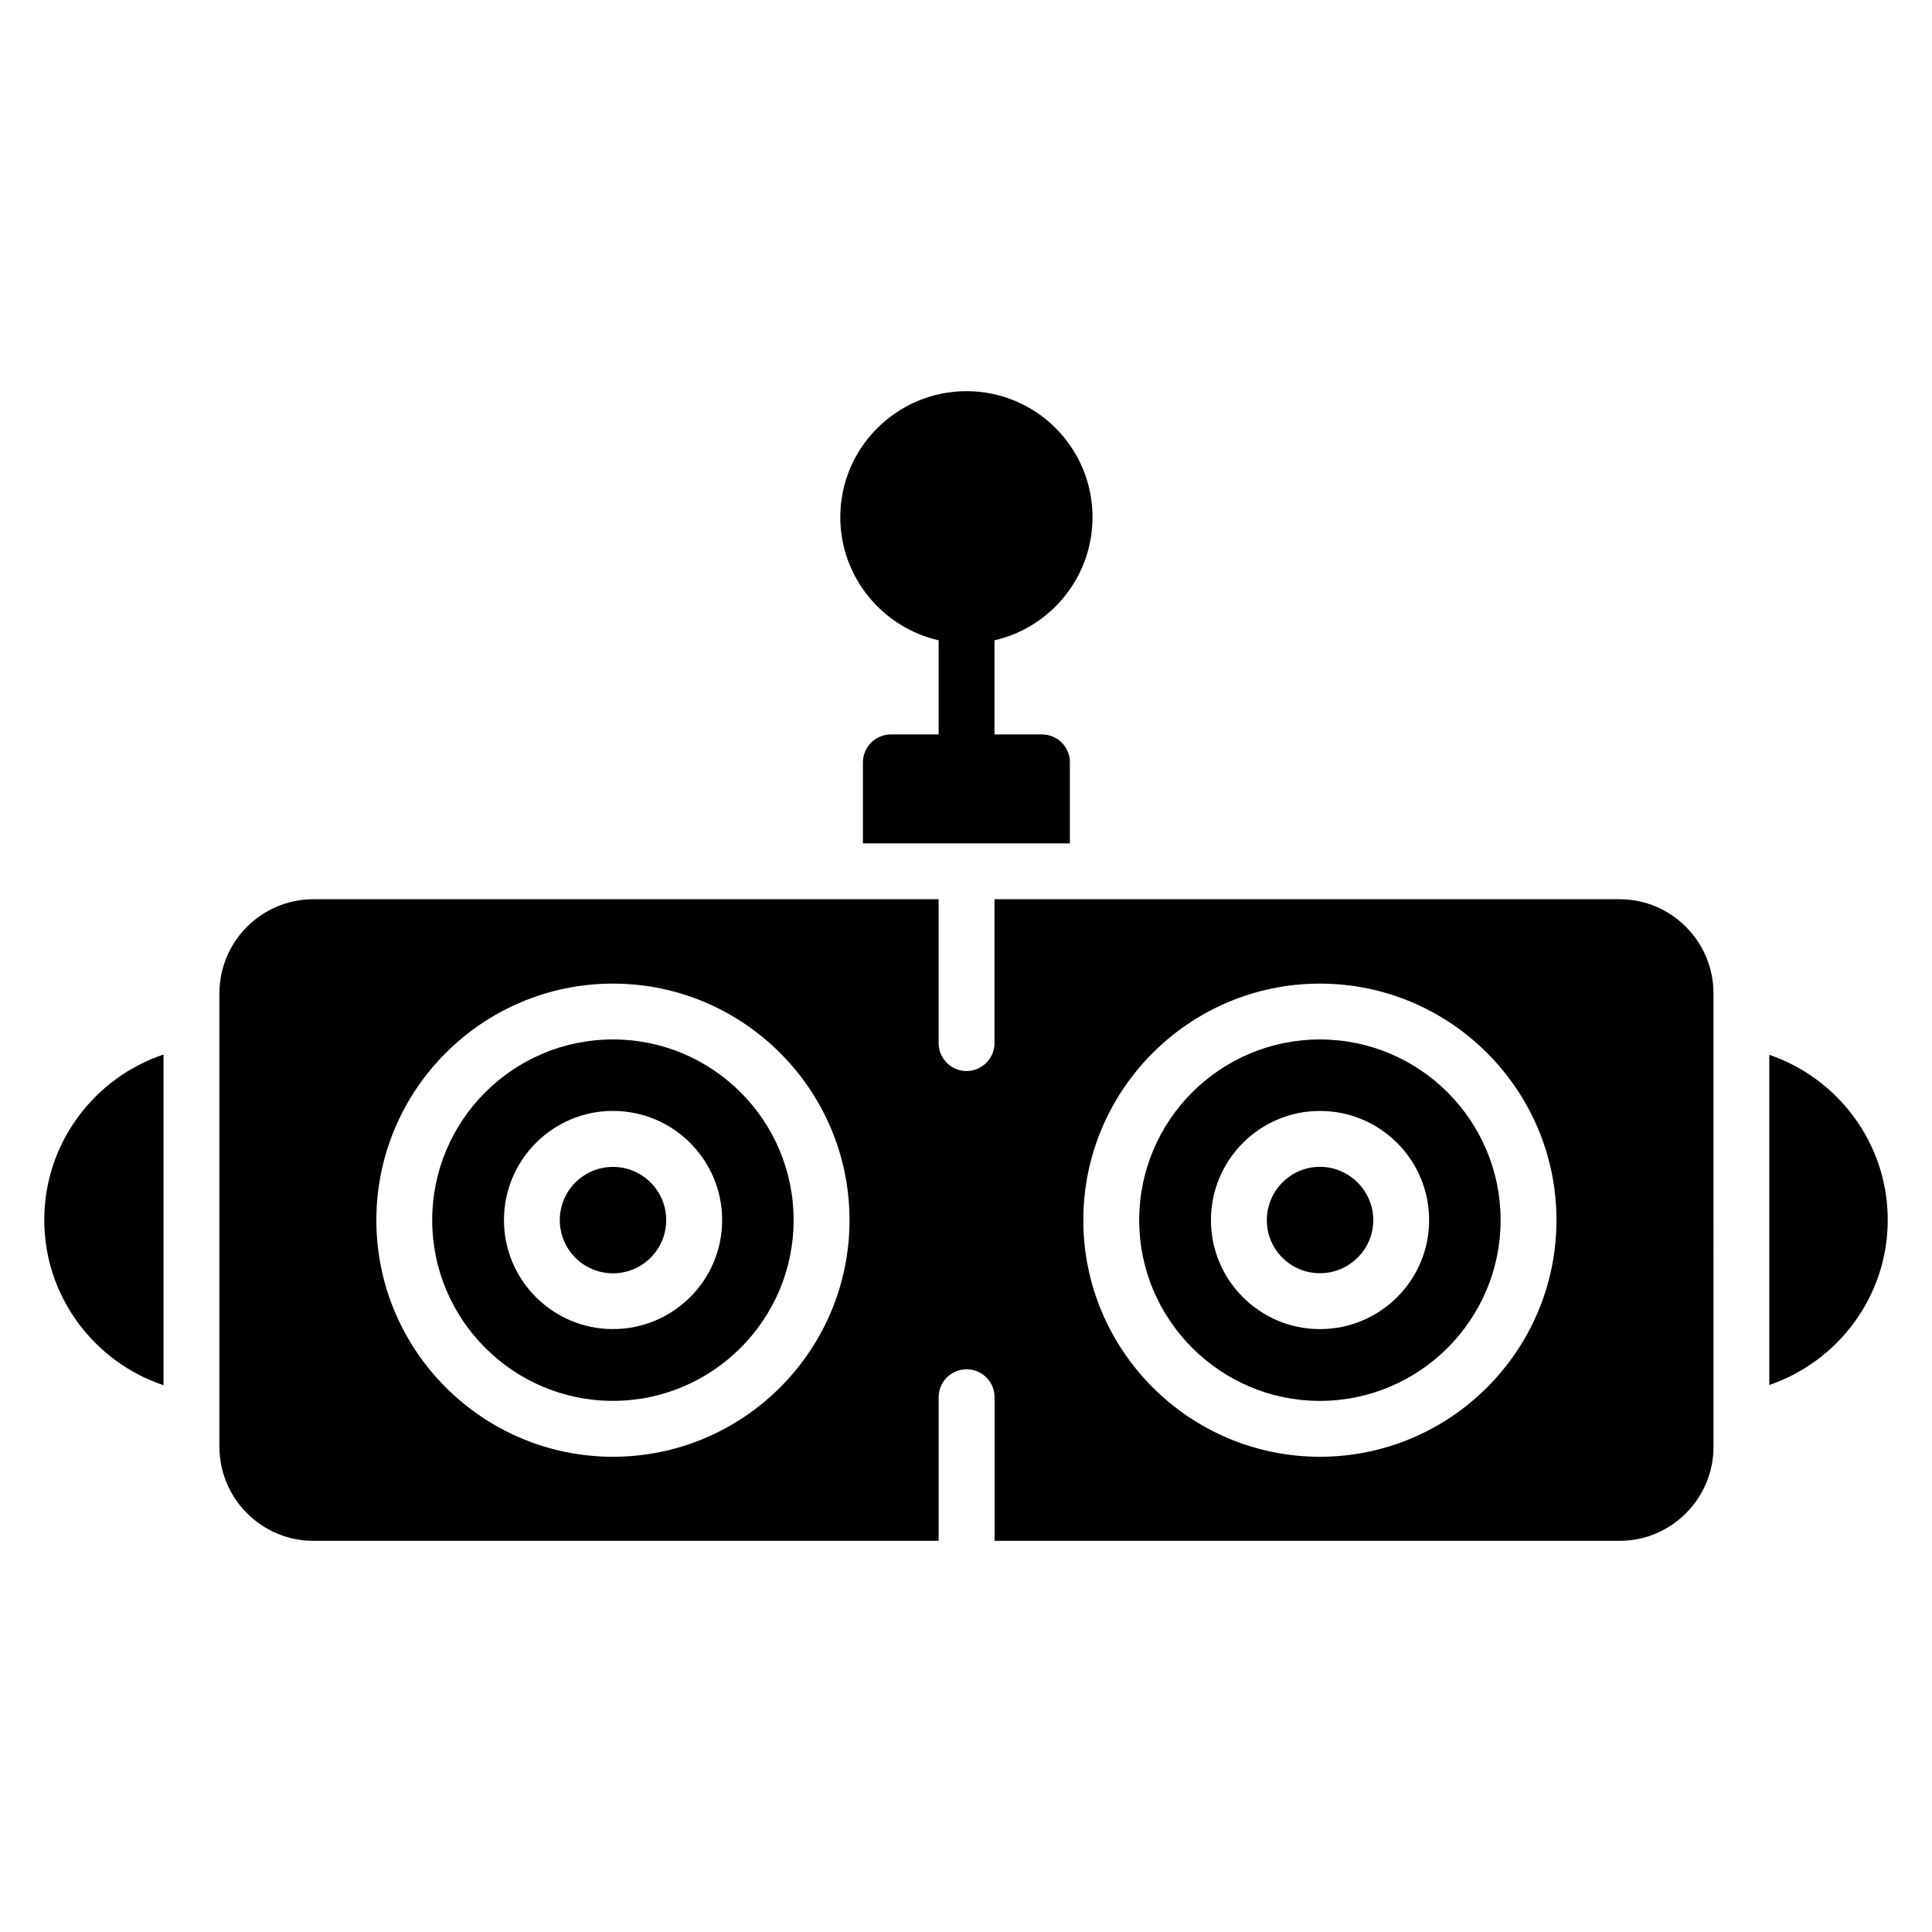
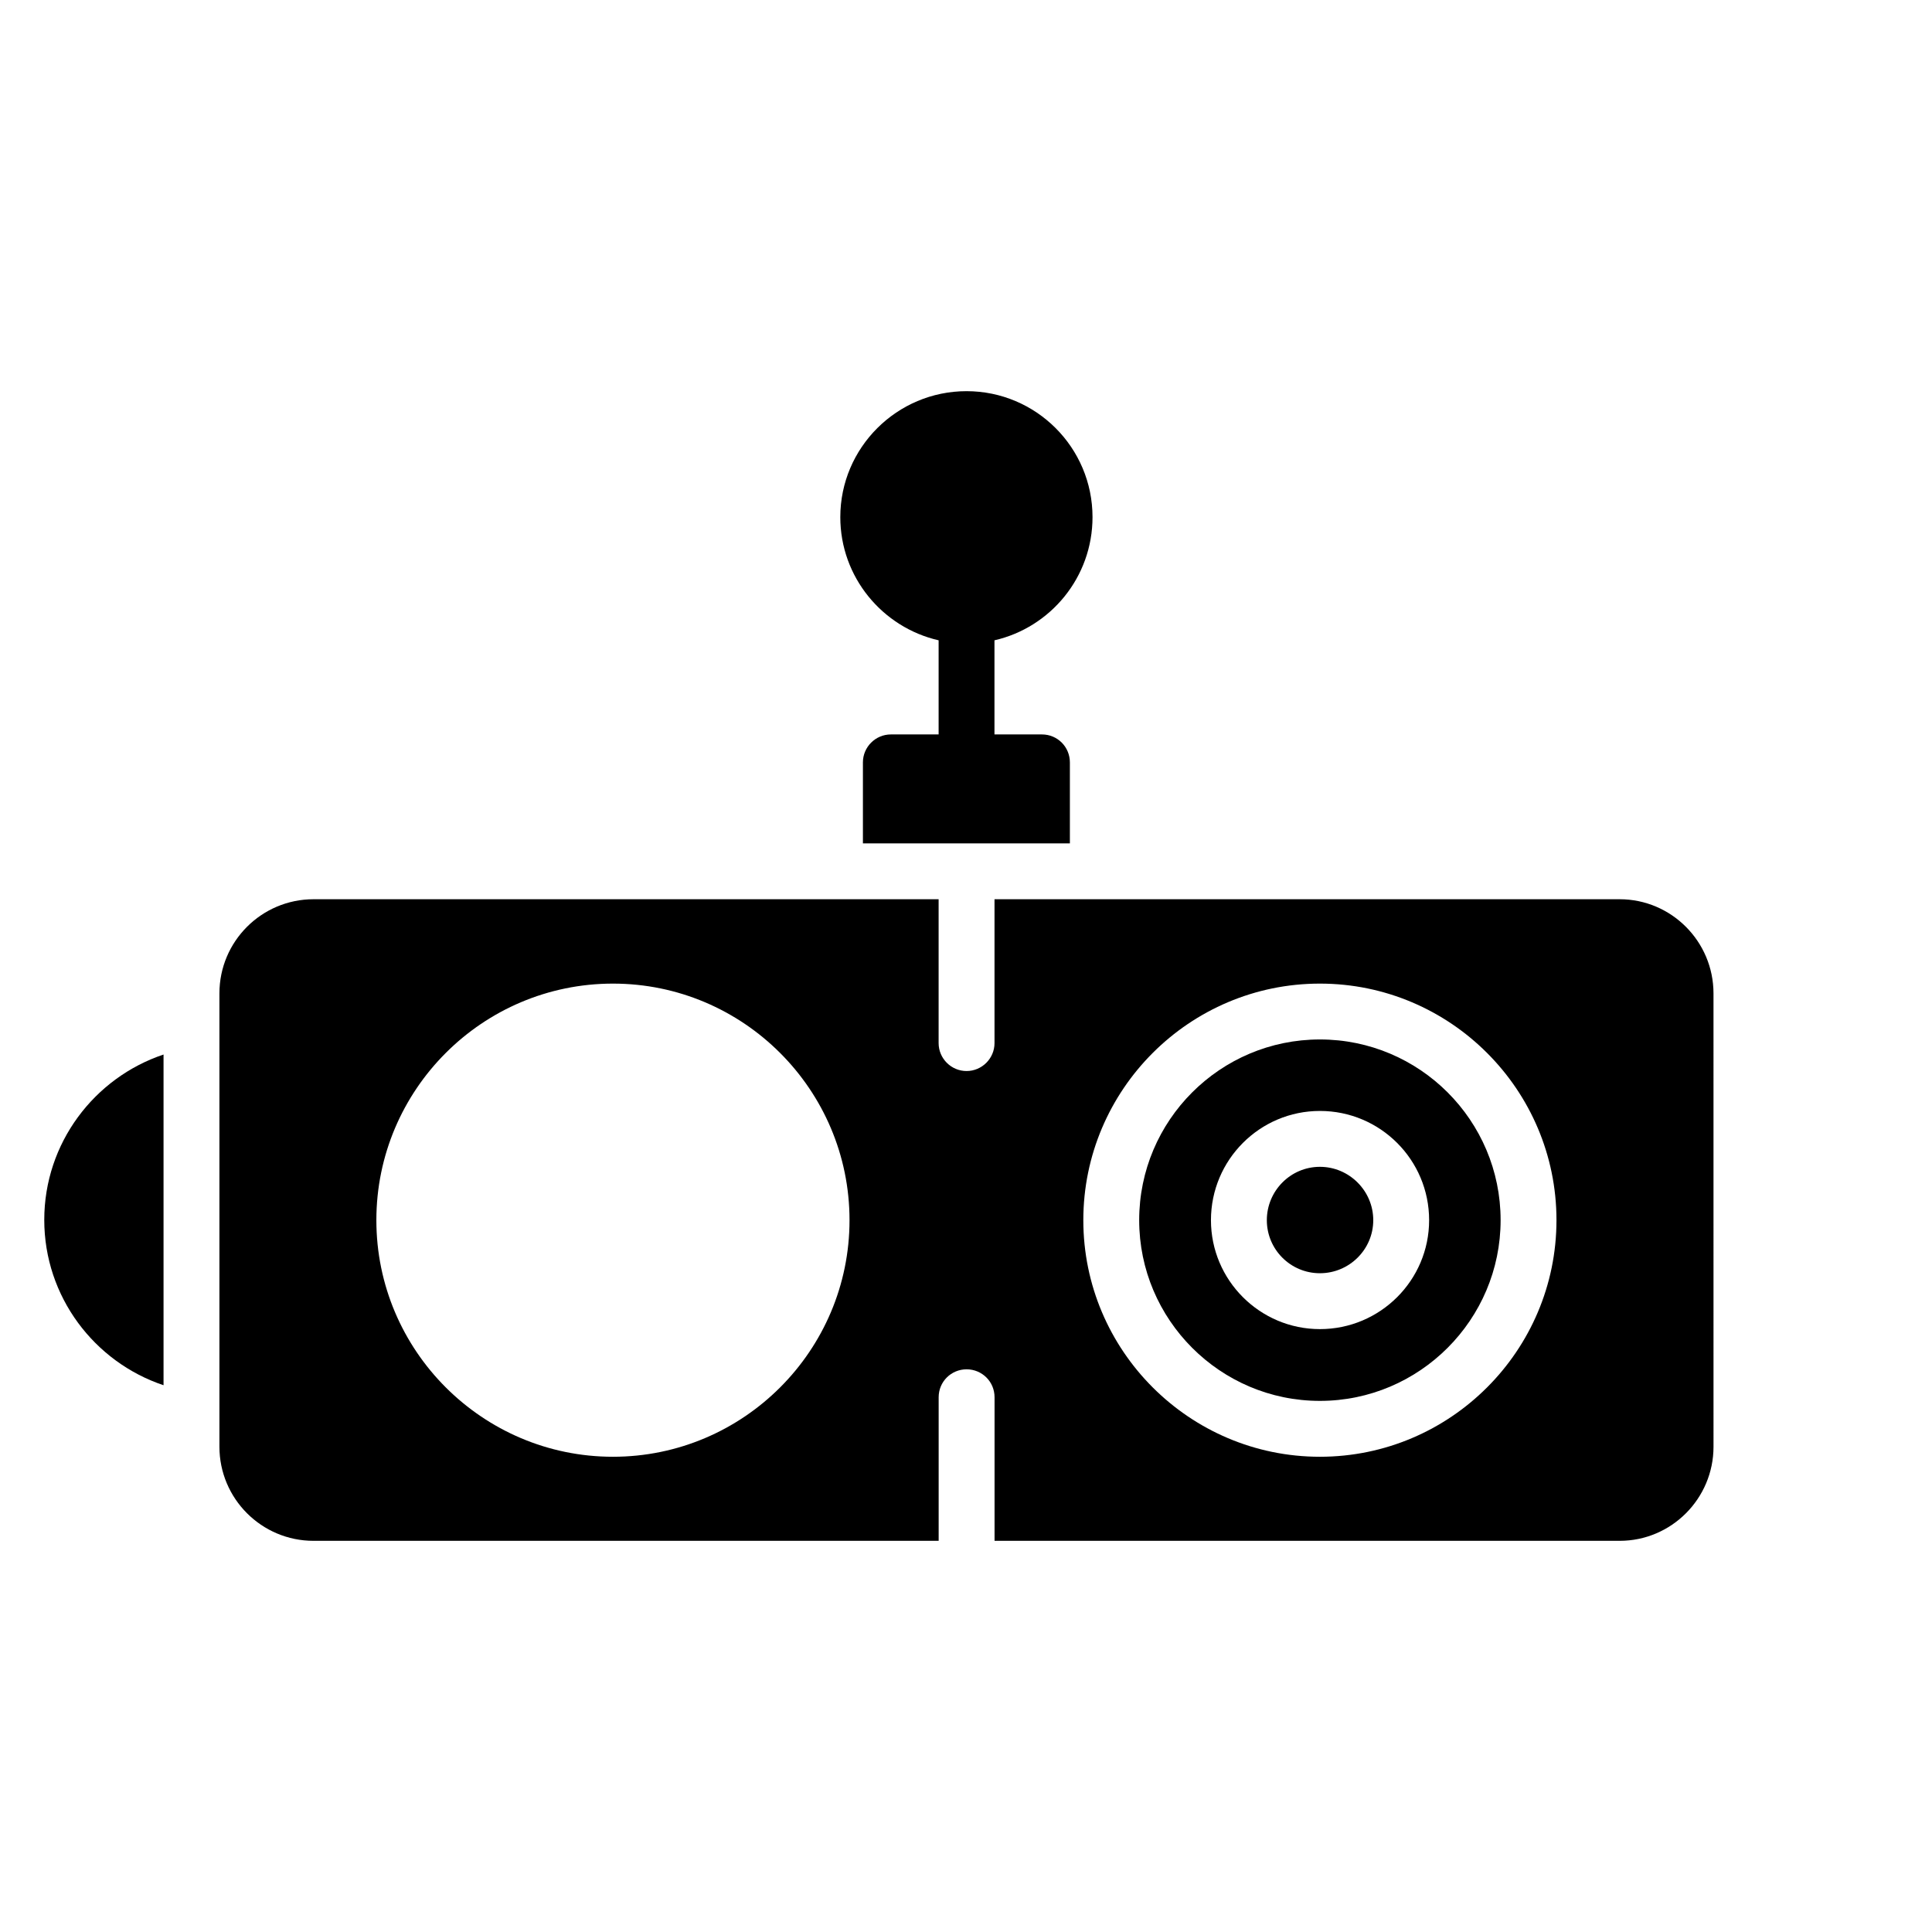
<svg xmlns="http://www.w3.org/2000/svg" fill="#000000" width="800px" height="800px" version="1.1" viewBox="144 144 512 512">
  <g>
-     <path d="m320.55 467.34c0 7.789-6.312 14.102-14.102 14.102-7.785 0-14.098-6.312-14.098-14.102 0-7.785 6.312-14.098 14.098-14.098 7.789 0 14.102 6.312 14.102 14.098" />
-     <path d="m306.43 419.46c-26.426 0-47.891 21.465-47.891 47.891 0 26.352 21.465 47.891 47.891 47.891 26.426 0 47.891-21.543 47.891-47.891 0.004-26.426-21.461-47.891-47.891-47.891zm0 76.762c-15.914 0-28.871-12.953-28.871-28.871 0-15.992 12.953-28.945 28.871-28.945 15.992 0 28.945 12.953 28.945 28.945 0.004 15.918-12.953 28.871-28.945 28.871z" />
    <path d="m493.79 453.22c-7.769 0-14.062 6.367-14.062 14.137s6.289 14.062 14.062 14.062c7.769 0 14.137-6.289 14.137-14.062 0-7.769-6.367-14.137-14.137-14.137zm0 0c-7.769 0-14.062 6.367-14.062 14.137s6.289 14.062 14.062 14.062c7.769 0 14.137-6.289 14.137-14.062 0-7.769-6.367-14.137-14.137-14.137zm79.426-70.914h-165.66v38.121c0 4.07-3.328 7.406-7.406 7.406s-7.406-3.328-7.406-7.406v-38.121h-165.65c-13.77 0-24.945 11.176-24.945 24.945v120.14c0 13.77 11.176 24.945 24.945 24.945h165.66v-38.047c0-4.144 3.328-7.406 7.406-7.406s7.406 3.258 7.406 7.406v38.047h165.66c13.695 0 24.871-11.176 24.871-24.945l-0.004-120.14c-0.008-13.762-11.184-24.945-24.875-24.945zm-266.78 147.75c-34.562 0-62.695-28.129-62.695-62.695 0-34.57 28.129-62.695 62.695-62.695 34.57 0 62.695 28.129 62.695 62.695 0 34.566-28.121 62.695-62.695 62.695zm187.35 0c-34.562 0-62.695-28.129-62.695-62.695 0-34.57 28.129-62.695 62.695-62.695 34.57 0 62.695 28.129 62.695 62.695-0.004 34.566-28.125 62.695-62.695 62.695zm0-110.59c-26.426 0-47.891 21.465-47.891 47.891 0 26.352 21.465 47.891 47.891 47.891 26.426 0 47.891-21.543 47.891-47.891 0-26.426-21.465-47.891-47.891-47.891zm0 76.762c-15.914 0-28.871-12.953-28.871-28.871 0-15.992 12.953-28.945 28.871-28.945 15.992 0 28.945 12.953 28.945 28.945 0 15.918-12.953 28.871-28.945 28.871zm0-43.008c-7.769 0-14.062 6.367-14.062 14.137s6.289 14.062 14.062 14.062c7.769 0 14.137-6.289 14.137-14.062 0-7.769-6.367-14.137-14.137-14.137z" />
    <path d="m427.53 346.04v21.465h-54.848v-21.465c0-4.07 3.328-7.406 7.406-7.406h12.656v-24.945c-14.879-3.406-26.055-16.734-26.055-32.641 0-18.434 15.031-33.383 33.457-33.383 18.426 0 33.383 14.953 33.383 33.383 0 15.914-11.105 29.234-25.984 32.641v24.945h12.578c4.156 0 7.406 3.336 7.406 7.406z" />
    <path d="m187.34 423.46v87.641c-18.355-6.148-31.609-23.469-31.609-43.816 0-20.352 13.254-37.68 31.609-43.824z" />
-     <path d="m644.27 467.29c0 20.281-13.176 37.527-31.391 43.746l0.004-87.496c18.211 6.215 31.387 23.465 31.387 43.75z" />
  </g>
</svg>